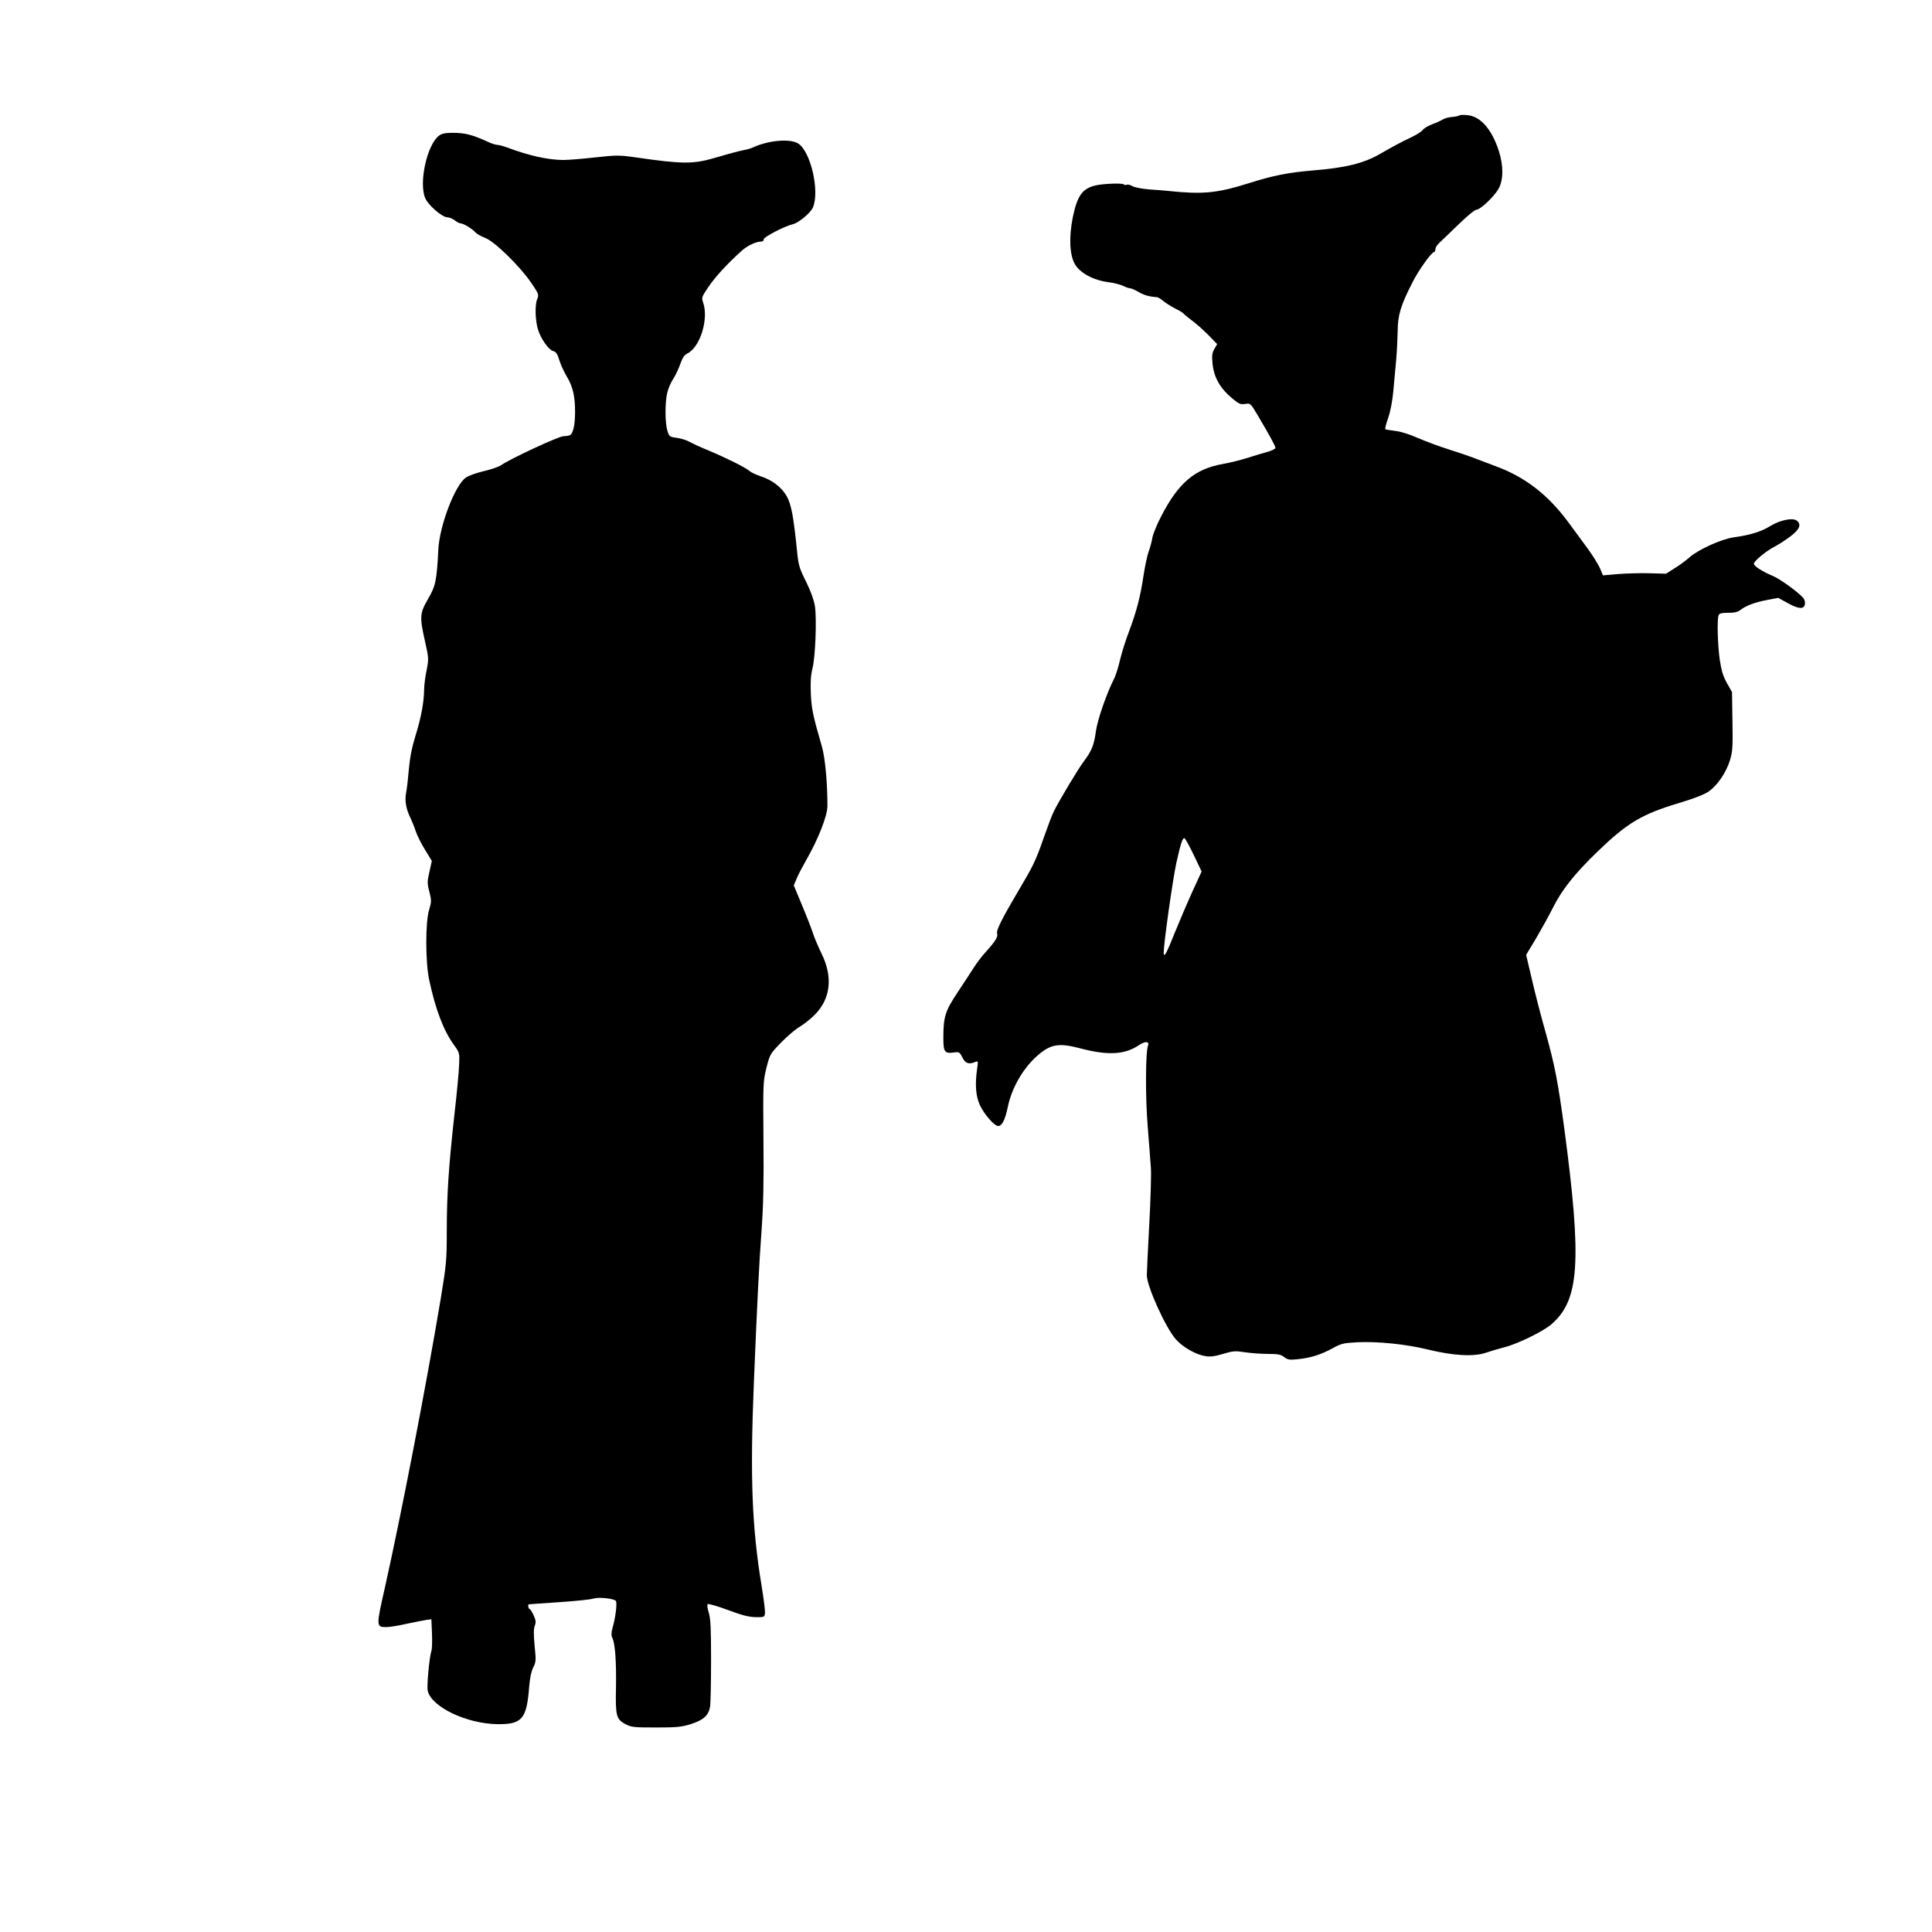
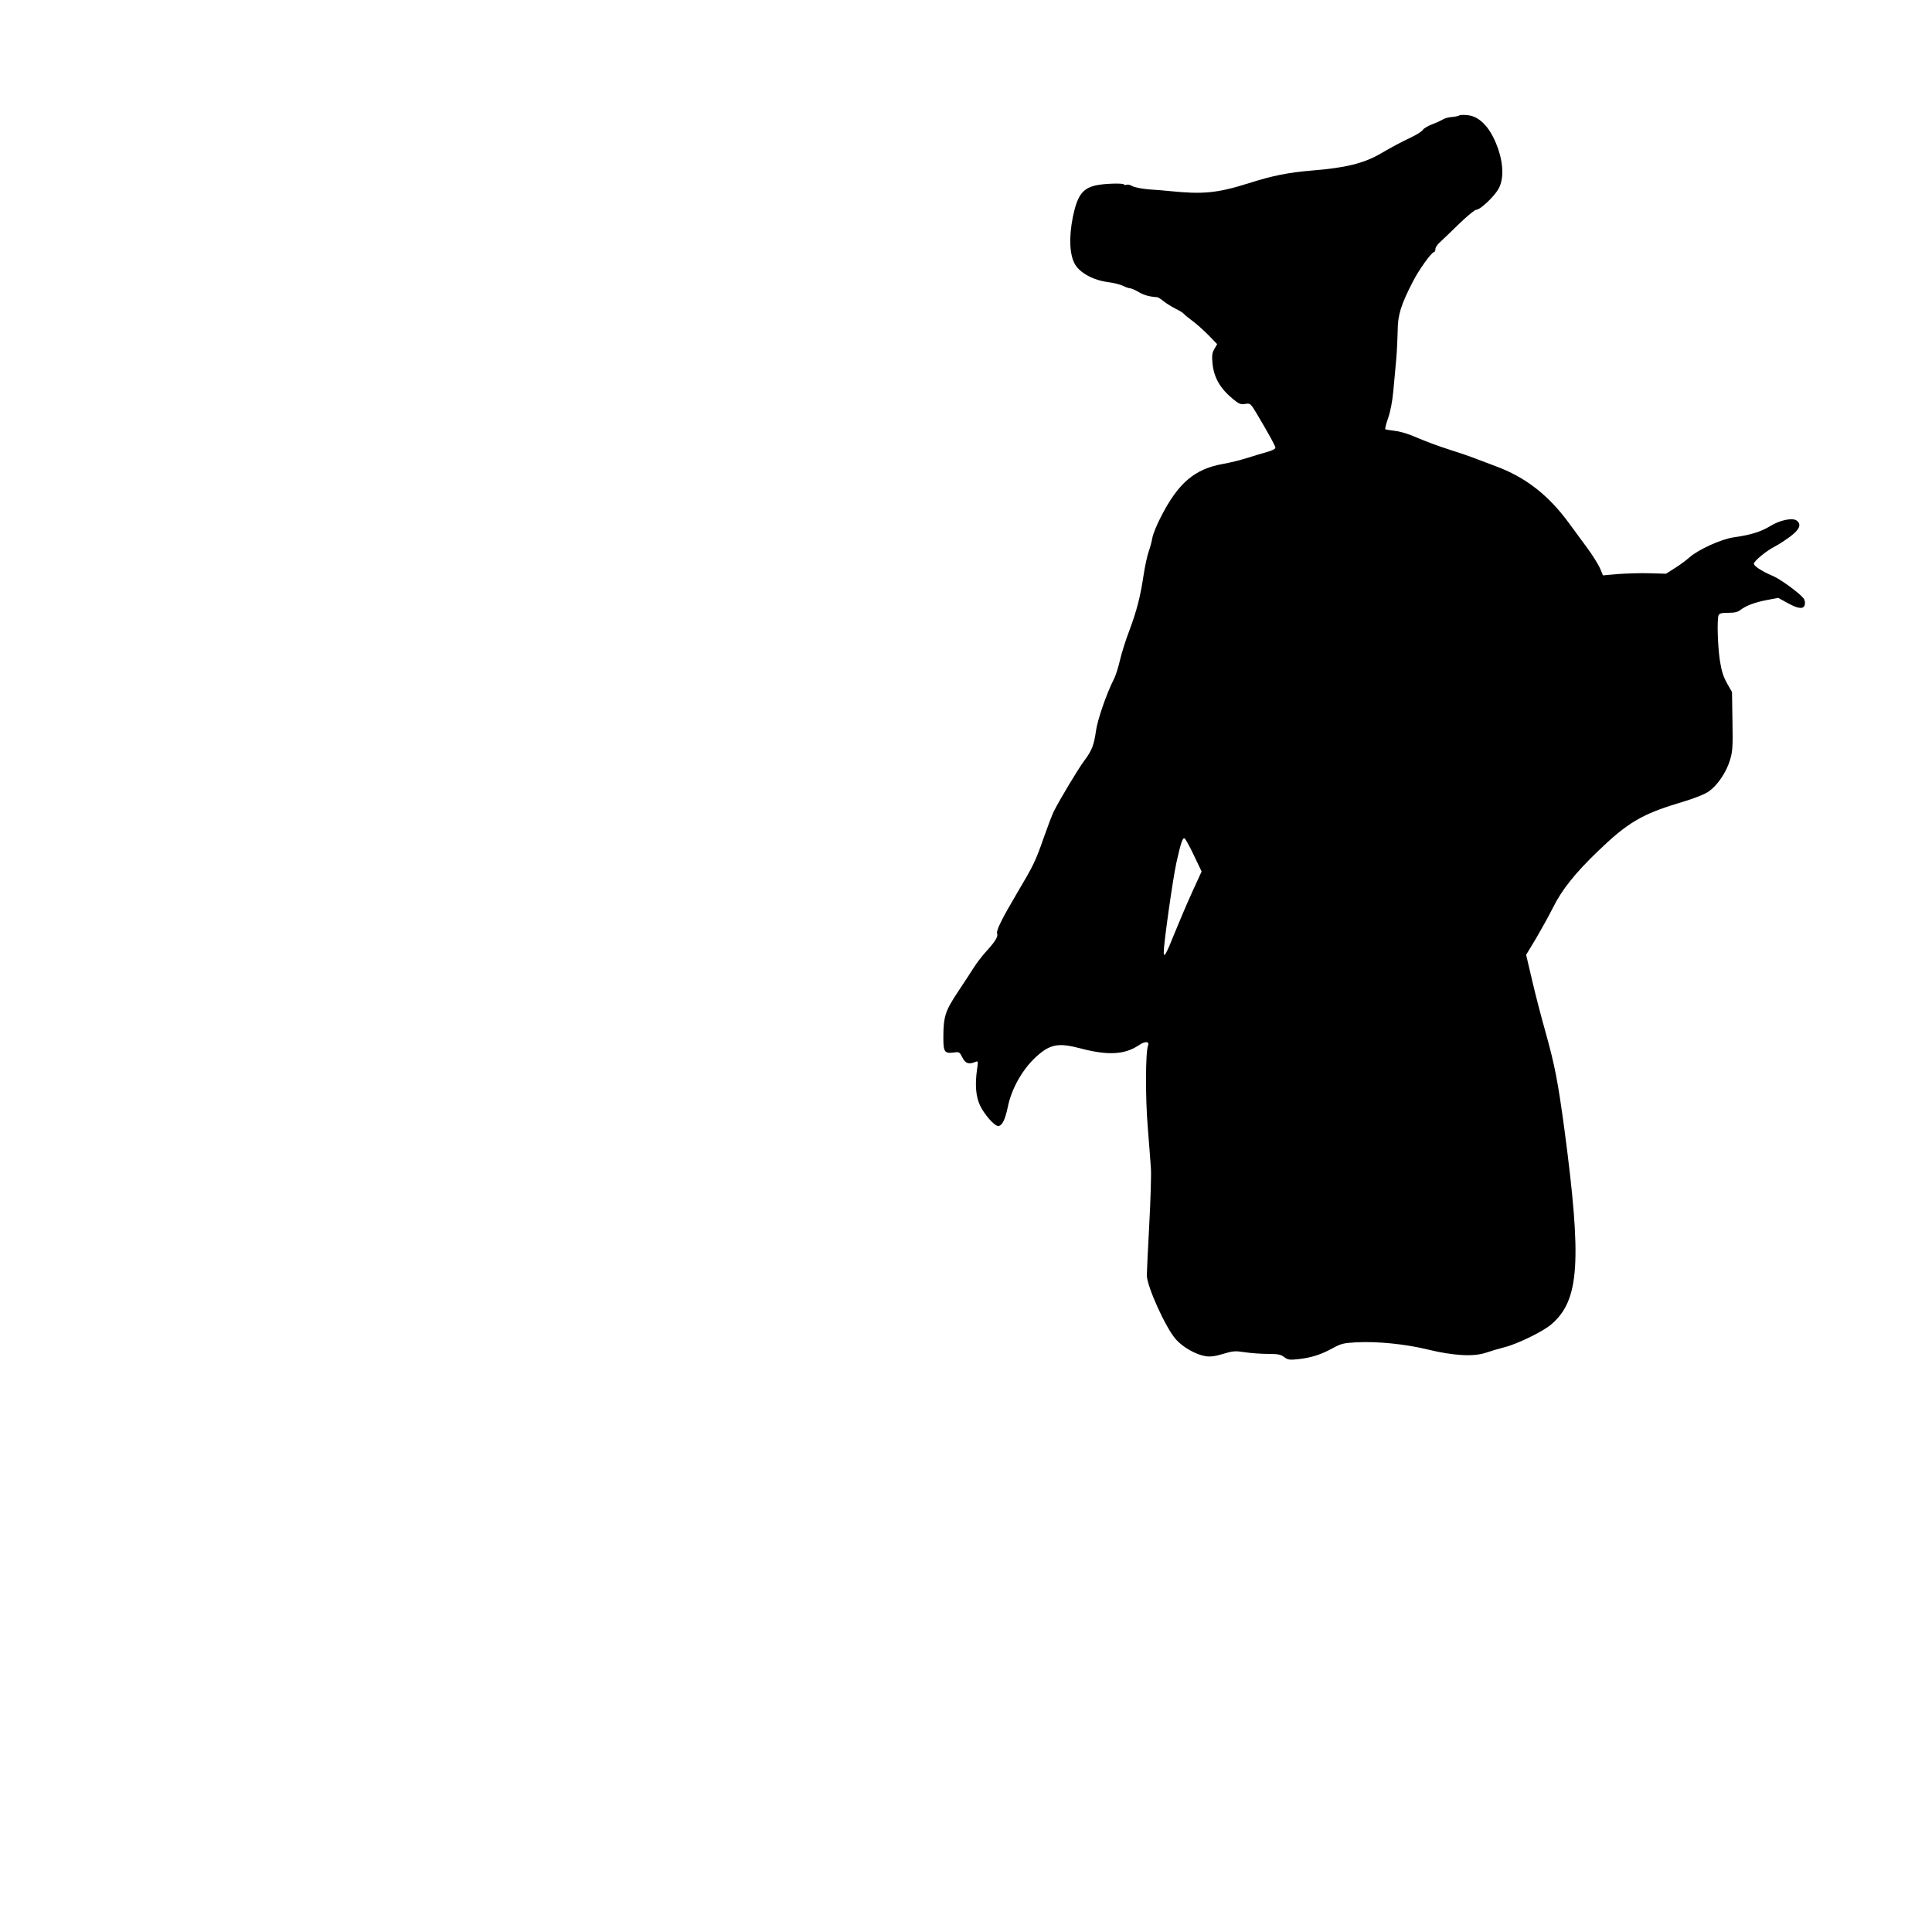
<svg xmlns="http://www.w3.org/2000/svg" version="1.0" width="1280pt" height="1280pt" viewBox="0 0 1280 1280" preserveAspectRatio="xMidYMid meet">
  <g transform="translate(0,1280) scale(0.1,-0.1)" fill="#000000" stroke="none">
    <path d="M9668 12035 c-3 -3 -25 -8 -47 -10 -22 -1 -51 -9 -63 -17 -13 -8 -44 -22 -71 -32 -26 -10 -53 -26 -60 -36 -7 -11 -42 -33 -78 -50 -73 -35 -120 -60 -201 -107 -111 -65 -232 -95 -458 -113 -154 -13 -257 -33 -417 -84 -210 -66 -304 -75 -533 -51 -19 2 -75 7 -125 10 -50 4 -100 14 -113 22 -13 8 -30 12 -37 9 -8 -3 -16 -2 -19 2 -6 10 -131 6 -185 -6 -89 -20 -123 -66 -153 -209 -27 -135 -22 -252 14 -314 34 -58 123 -106 219 -118 37 -5 82 -16 100 -25 18 -9 38 -16 46 -16 8 0 34 -11 57 -25 36 -21 73 -31 123 -34 6 -1 25 -12 41 -26 16 -13 52 -36 80 -50 28 -14 52 -29 54 -33 2 -4 26 -24 53 -44 28 -20 77 -64 110 -97 l59 -61 -18 -31 c-15 -26 -18 -44 -13 -95 9 -95 50 -167 135 -237 40 -33 51 -38 82 -33 35 5 35 4 80 -71 83 -140 120 -208 120 -220 0 -7 -26 -20 -57 -28 -32 -9 -92 -27 -133 -40 -41 -13 -113 -31 -159 -39 -186 -33 -295 -126 -409 -349 -28 -53 -53 -116 -57 -139 -4 -24 -15 -66 -25 -93 -10 -28 -25 -99 -34 -159 -21 -141 -46 -236 -95 -367 -23 -59 -50 -146 -61 -193 -11 -48 -29 -105 -41 -127 -48 -95 -108 -268 -118 -342 -13 -93 -27 -130 -79 -199 -39 -52 -160 -254 -200 -333 -11 -22 -41 -101 -67 -175 -54 -156 -70 -187 -175 -364 -100 -169 -141 -251 -134 -270 8 -20 -11 -52 -69 -116 -28 -30 -66 -80 -85 -110 -19 -30 -68 -105 -108 -165 -82 -124 -94 -161 -94 -301 0 -94 8 -105 70 -97 35 5 38 3 56 -33 20 -40 43 -48 87 -29 18 7 18 4 10 -51 -14 -102 -8 -176 19 -236 28 -60 96 -138 121 -138 26 0 46 41 64 126 24 120 96 248 186 331 93 85 147 96 292 58 184 -49 296 -43 390 20 40 28 72 27 61 -2 -17 -43 -18 -346 -2 -538 9 -110 18 -234 21 -275 3 -41 -2 -210 -11 -375 -9 -165 -16 -316 -16 -335 2 -76 125 -347 192 -423 47 -53 131 -101 197 -112 31 -5 63 -1 116 15 66 20 81 21 145 11 39 -6 108 -11 152 -11 68 0 86 -4 108 -21 24 -18 35 -20 91 -14 87 9 154 31 229 72 56 31 72 35 160 40 137 7 326 -12 472 -48 169 -41 303 -49 385 -21 33 11 89 28 125 37 84 21 254 104 308 151 186 159 203 414 87 1289 -44 323 -63 423 -126 649 -28 98 -68 253 -89 344 l-39 166 64 106 c34 58 86 151 114 207 58 117 146 228 297 373 194 187 290 245 532 318 110 33 178 60 205 80 57 41 113 124 138 204 18 60 20 87 17 260 l-3 193 -33 58 c-25 45 -37 82 -48 155 -14 97 -19 267 -8 296 5 12 20 16 64 16 41 0 64 5 81 19 36 28 96 51 177 66 l73 14 64 -35 c72 -40 108 -42 113 -6 2 13 -2 30 -10 39 -31 38 -156 128 -202 147 -69 29 -126 65 -126 81 0 18 84 87 140 115 25 13 71 43 103 67 60 46 73 78 42 103 -26 22 -112 5 -176 -35 -60 -37 -132 -60 -243 -75 -83 -12 -234 -81 -292 -132 -21 -19 -65 -52 -98 -72 l-58 -37 -107 3 c-58 2 -152 -1 -209 -5 l-102 -9 -20 48 c-12 26 -49 86 -83 132 -34 46 -89 121 -122 166 -136 186 -289 305 -485 377 -41 15 -104 39 -140 53 -36 14 -115 41 -176 60 -61 19 -151 53 -200 74 -53 24 -114 43 -149 47 -33 4 -63 9 -67 11 -3 2 5 36 19 75 15 43 28 112 34 177 5 59 14 152 19 207 5 55 9 142 10 193 0 103 21 172 100 325 39 78 125 197 141 197 5 0 9 9 9 20 0 11 14 32 32 47 17 16 74 70 126 121 52 50 102 92 112 92 26 0 116 84 147 137 34 58 35 154 3 253 -46 143 -121 229 -207 237 -26 3 -51 2 -55 -2z m-1758 -4902 l51 -107 -62 -135 c-34 -75 -86 -197 -116 -271 -57 -143 -73 -171 -73 -129 0 59 60 485 84 594 30 134 42 169 55 160 5 -3 33 -53 61 -112z" />
-     <path d="M2907 11900 c-78 -62 -132 -306 -91 -410 19 -48 113 -130 149 -130 12 0 34 -9 48 -20 14 -11 31 -20 39 -20 18 0 79 -37 98 -60 8 -9 37 -26 64 -36 62 -23 228 -185 305 -297 51 -75 52 -79 40 -109 -16 -38 -13 -140 5 -200 18 -61 71 -136 101 -144 18 -4 28 -18 41 -61 9 -30 32 -79 50 -109 39 -65 54 -129 54 -232 0 -83 -12 -141 -32 -154 -7 -4 -27 -8 -45 -8 -31 0 -360 -153 -413 -192 -14 -10 -65 -28 -113 -39 -47 -11 -101 -30 -119 -42 -73 -49 -175 -316 -184 -477 -10 -205 -18 -243 -68 -328 -55 -95 -57 -118 -20 -282 25 -112 25 -115 10 -192 -9 -43 -16 -100 -16 -126 -1 -82 -19 -183 -56 -302 -25 -81 -38 -147 -45 -225 -5 -60 -13 -130 -18 -155 -11 -51 -1 -111 28 -168 10 -21 26 -60 35 -88 9 -28 37 -84 62 -124 l45 -74 -16 -72 c-15 -66 -15 -78 0 -133 14 -57 14 -65 -2 -119 -25 -80 -25 -342 0 -462 42 -197 95 -338 166 -435 35 -48 36 -53 33 -125 -1 -41 -15 -194 -32 -340 -38 -345 -50 -527 -50 -772 0 -187 -3 -216 -40 -442 -100 -597 -261 -1426 -371 -1919 -57 -251 -57 -257 10 -257 20 0 79 9 131 21 52 11 111 23 131 26 l37 5 4 -93 c2 -52 1 -104 -4 -117 -13 -39 -32 -236 -24 -265 26 -107 258 -217 461 -220 164 -2 195 34 211 250 5 57 14 101 27 126 18 36 19 46 9 143 -7 75 -7 112 1 133 9 24 7 37 -8 70 -10 23 -22 41 -27 41 -7 0 -12 29 -5 31 1 0 91 7 199 14 109 7 212 18 230 24 35 11 132 1 148 -15 10 -10 -1 -108 -21 -176 -10 -36 -10 -53 -2 -70 19 -38 27 -163 24 -331 -4 -184 2 -208 63 -240 37 -20 55 -22 201 -22 138 0 170 3 231 22 87 28 119 58 129 119 3 24 6 163 6 307 0 207 -3 272 -15 312 -9 27 -12 53 -8 57 5 5 64 -13 133 -38 93 -35 139 -47 184 -48 58 -1 60 0 63 26 2 14 -8 95 -22 180 -64 387 -77 719 -52 1333 23 559 34 783 52 1030 11 152 15 317 12 595 -3 375 -2 387 20 476 23 90 25 93 97 167 40 41 95 88 121 103 27 16 72 51 100 79 107 106 124 251 47 407 -22 46 -49 108 -58 138 -10 30 -42 113 -72 184 l-54 130 17 40 c8 23 38 79 65 127 79 137 141 294 141 359 0 155 -15 319 -37 395 -59 204 -68 245 -73 347 -3 78 -1 123 11 170 19 76 29 327 16 412 -6 39 -27 98 -58 161 -46 92 -51 109 -61 210 -23 227 -38 304 -68 358 -34 59 -96 107 -174 132 -29 10 -62 25 -73 35 -26 23 -155 87 -270 135 -49 20 -106 46 -125 57 -19 11 -57 23 -85 27 -48 6 -51 8 -63 46 -16 49 -17 183 -2 250 6 28 24 71 41 96 16 25 37 70 47 100 14 39 26 58 46 67 85 42 143 230 104 339 -11 31 -9 36 36 103 46 67 120 148 218 237 41 37 97 63 136 63 6 0 12 7 12 15 0 15 141 88 191 99 39 8 119 75 135 112 46 109 -16 374 -99 424 -53 32 -191 21 -292 -24 -16 -8 -46 -17 -65 -20 -35 -7 -78 -18 -205 -55 -133 -38 -208 -38 -504 5 -119 17 -132 17 -280 1 -86 -10 -181 -17 -211 -17 -99 1 -223 28 -365 81 -28 11 -59 19 -70 19 -10 0 -39 9 -64 21 -103 47 -150 59 -233 59 -50 0 -71 -5 -91 -20z" />
  </g>
</svg>